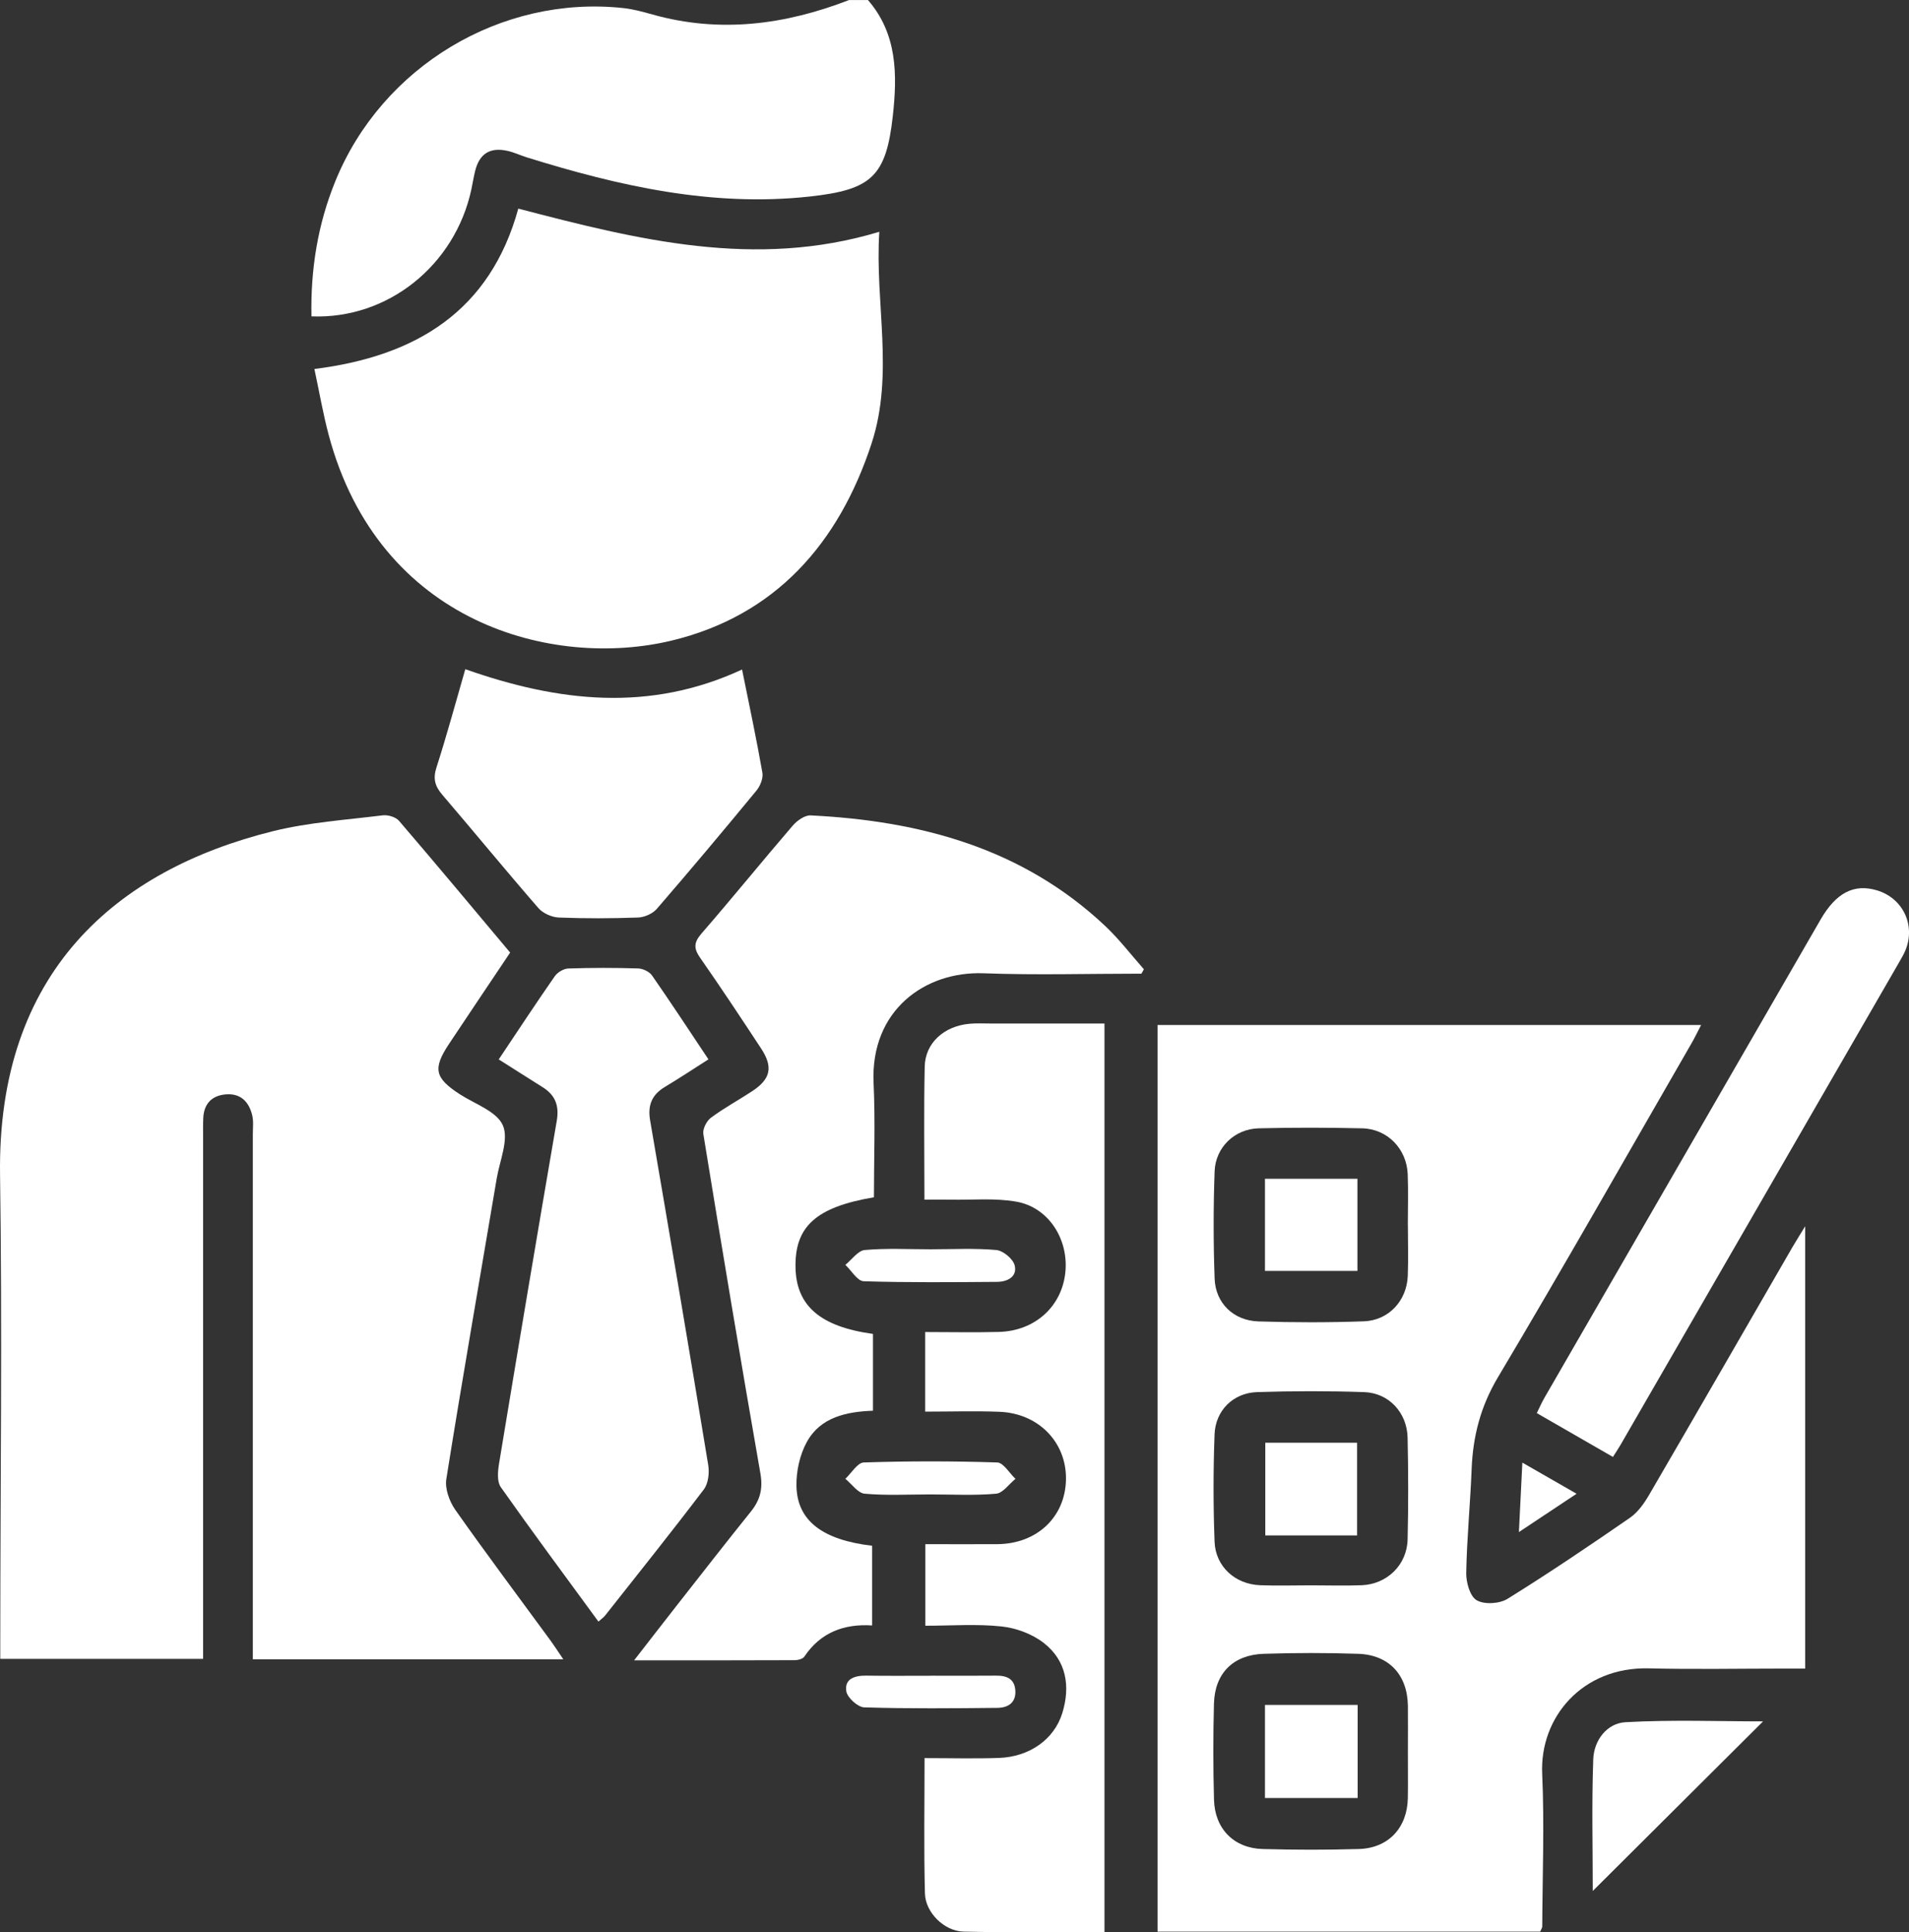
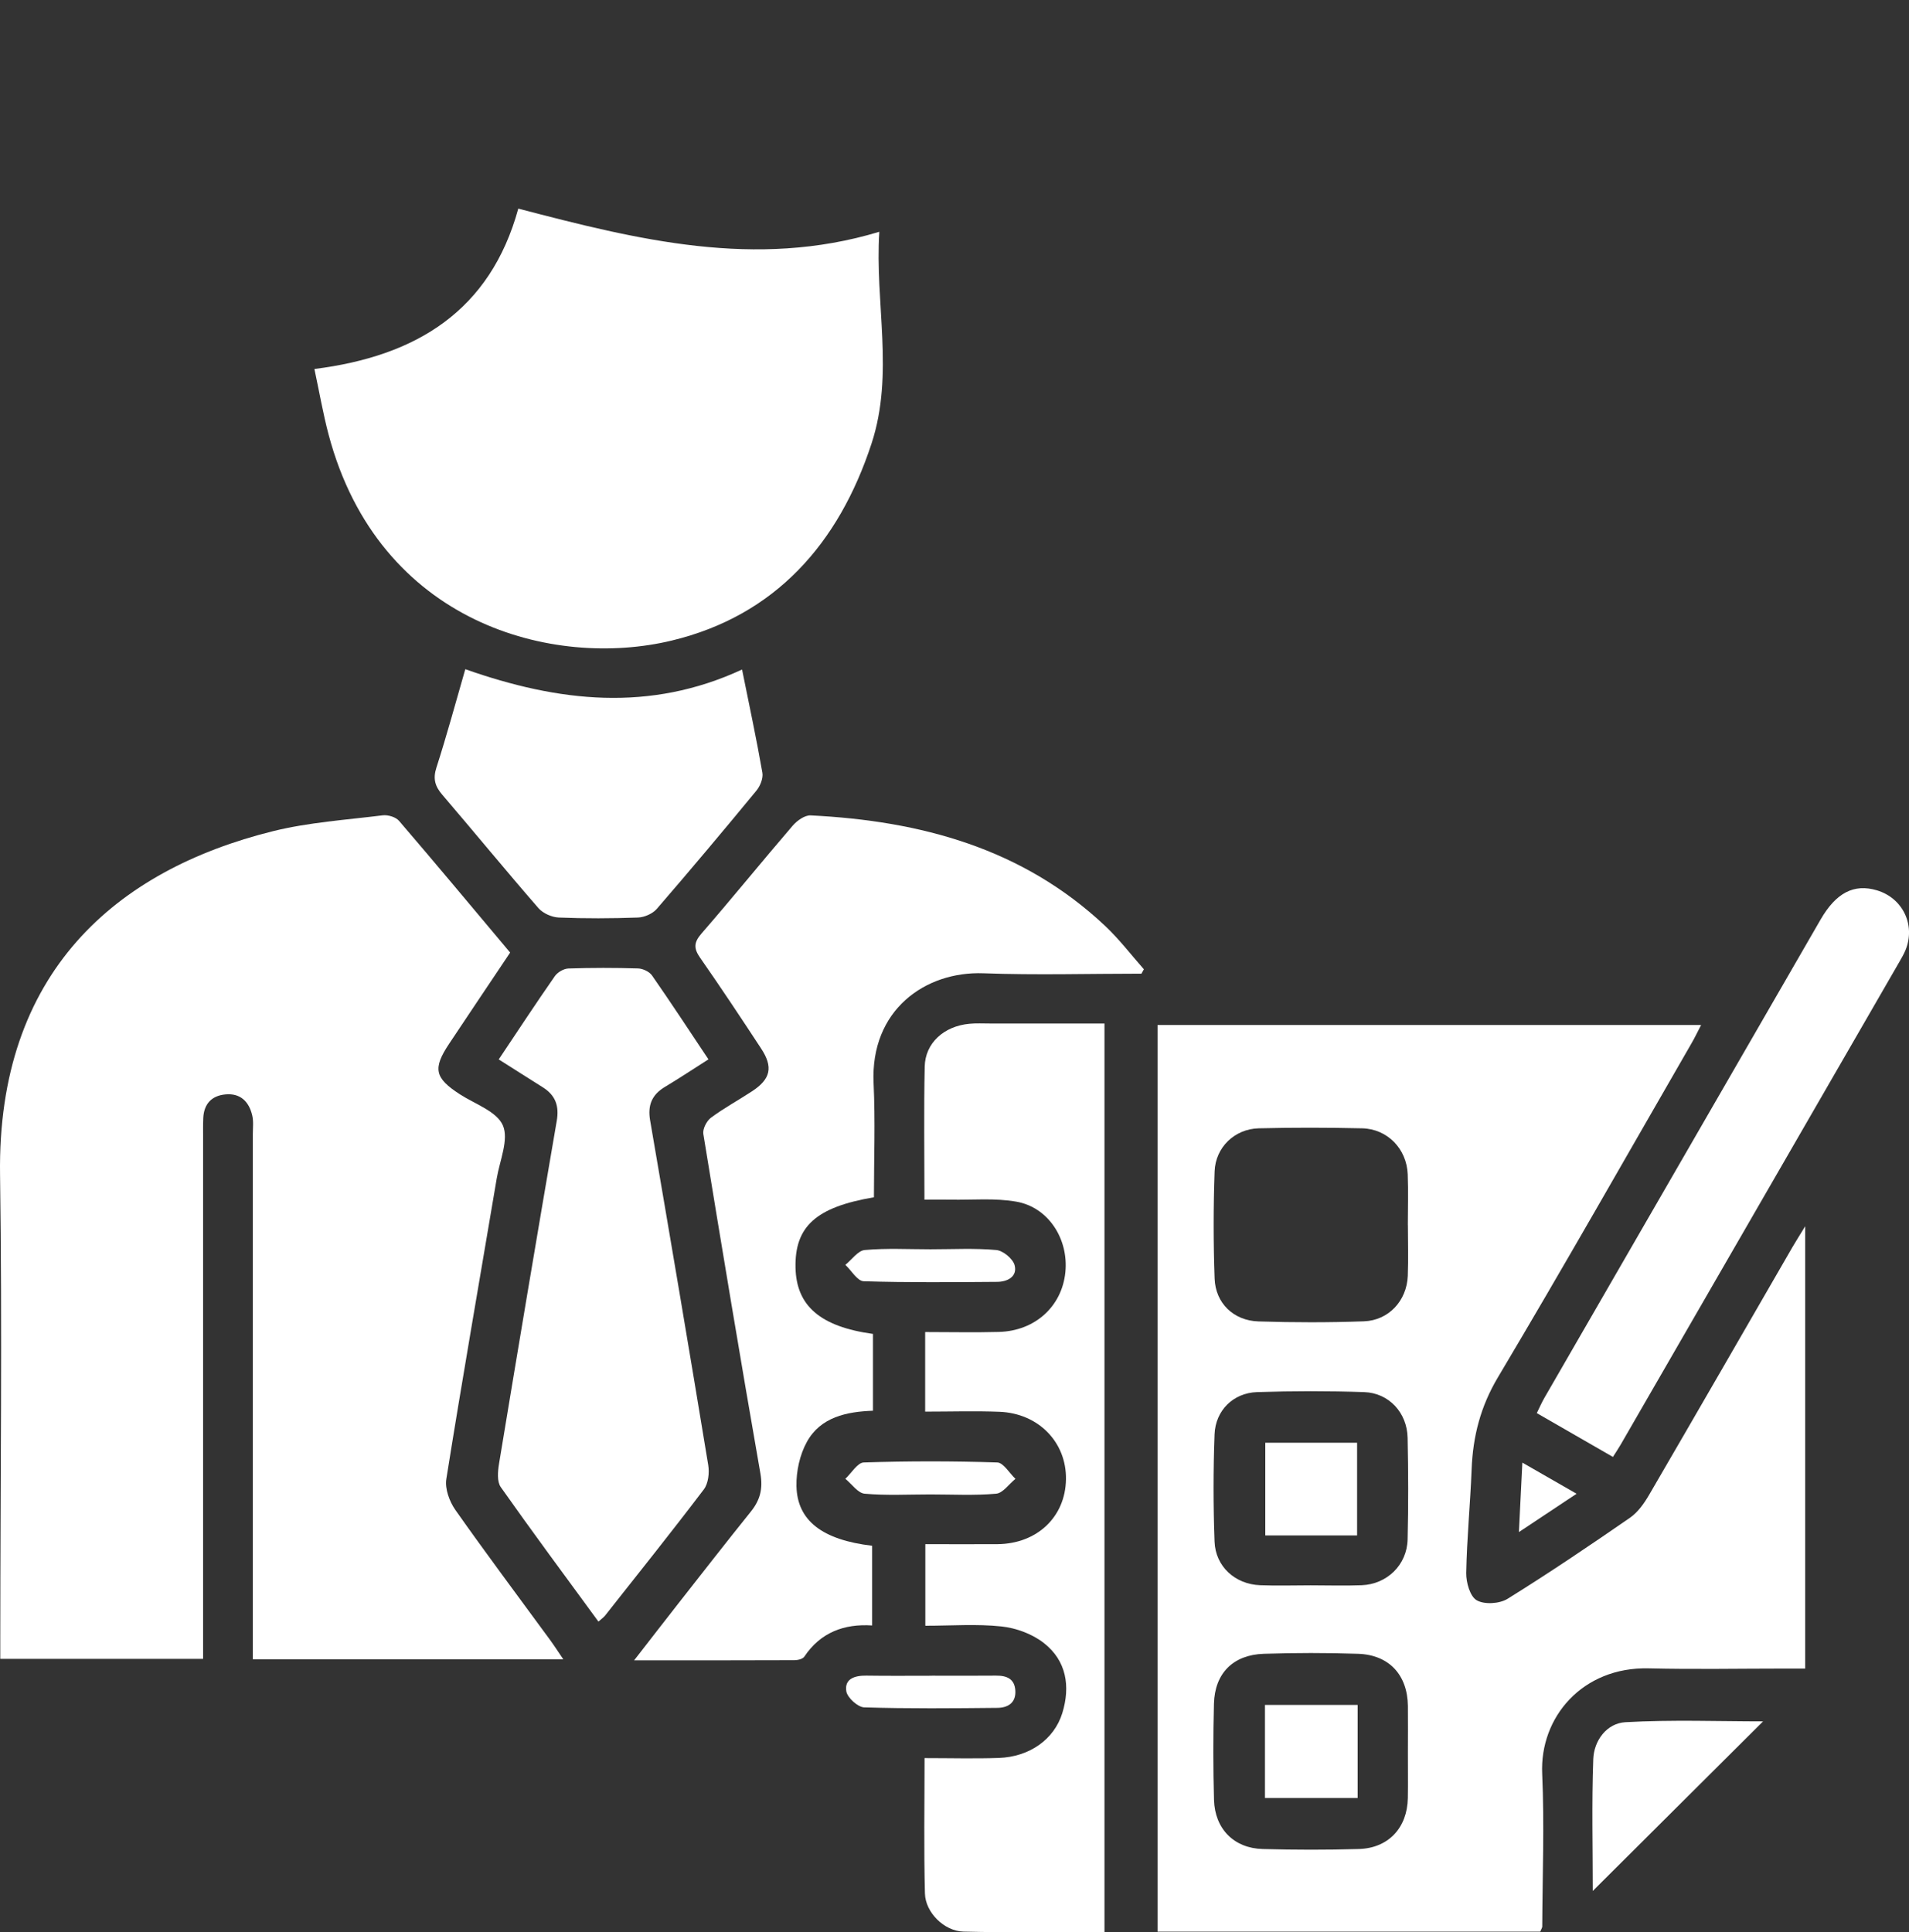
<svg xmlns="http://www.w3.org/2000/svg" id="Livello_2" data-name="Livello 2" viewBox="0 0 343.54 347.71">
  <rect x="0" y="0" width="343.54" height="347.71" fill="#333333" stroke="none" />
  <defs>
    <style>
      .cls-1 {
        fill: #fff;
        stroke-width: 0px;
      }
    </style>
  </defs>
  <g id="Livello_1-2" data-name="Livello 1">
    <g>
-       <path class="cls-1" d="M156.19,0c5.32,6.12,5.29,13.53,4.48,20.86-1.21,10.91-3.84,13.28-14.91,14.5-17.56,1.93-34.36-1.88-50.95-7.04-1.18-.37-2.32-.92-3.52-1.18-3.13-.68-5.01.53-5.78,3.61-.27,1.09-.45,2.21-.68,3.32-2.94,13.68-15.04,23.41-28.78,22.86-.17-8.41,1.12-16.55,4.32-24.38C68.76,11.98,90.17-.91,112.14,1.45c1.78.19,3.55.67,5.28,1.16,12.11,3.4,23.84,1.86,35.37-2.6h3.4Z" />
      <path class="cls-1" d="M91.81,171.41c-3.72,5.55-7.37,10.98-10.99,16.42-2.98,4.48-2.59,6.16,1.94,9.09,2.73,1.76,6.65,3.08,7.74,5.6,1.1,2.54-.57,6.32-1.11,9.54-3.04,18.03-6.19,36.04-9.07,54.09-.28,1.74.56,4.04,1.62,5.55,5.53,7.86,11.3,15.55,16.98,23.31.77,1.05,1.48,2.15,2.45,3.58h-55.87v-3.84c0-30.22,0-60.44,0-90.66,0-1.13.15-2.31-.11-3.38-.58-2.47-2.13-4.03-4.83-3.77-2.47.23-3.86,1.71-3.98,4.24-.05,1.13-.03,2.26-.03,3.39,0,29.88,0,59.76,0,89.64,0,1.34,0,2.68,0,4.3H.05c0-1.3,0-2.61,0-3.92.01-27.73.36-55.46-.04-83.18-.53-36.45,20.88-54.83,49.12-61.84,6.42-1.59,13.14-2.03,19.73-2.85.95-.12,2.36.3,2.95.99,6.7,7.8,13.28,15.71,20,23.71Z" />
      <path class="cls-1" d="M277.18,347.6h-68.87v-163.15h97.82c-.62,1.18-1.12,2.24-1.71,3.26-11.57,20.06-22.99,40.21-34.84,60.11-3.15,5.28-4.52,10.65-4.75,16.6-.24,6.21-.86,12.42-.97,18.63-.03,1.7.68,4.23,1.89,4.92,1.38.8,4.11.63,5.54-.26,7.49-4.65,14.8-9.59,22.05-14.6,1.41-.98,2.53-2.57,3.42-4.09,8.64-14.84,17.21-29.72,25.8-44.59.59-1.02,1.23-2.01,2.3-3.77v79.6h-3.71c-8.15,0-16.3.16-24.44-.04-11.95-.29-19.64,8.81-19.18,18.97.41,9.15.05,18.33.01,27.49,0,.2-.15.4-.36.91ZM253.36,315.44c0-2.83.03-5.65,0-8.48-.08-5.57-3.39-9.18-8.98-9.36-5.65-.19-11.31-.18-16.95,0-5.52.18-8.83,3.51-8.97,8.99-.15,5.76-.15,11.53.01,17.29.15,5.23,3.59,8.71,8.76,8.85,5.76.16,11.53.17,17.29,0,5.33-.15,8.73-3.81,8.83-9.16.05-2.71,0-5.43.01-8.14ZM253.35,220.47c0-3.05.1-6.1-.02-9.15-.18-4.58-3.64-8.17-8.19-8.28-6.21-.14-12.43-.15-18.63,0-4.3.11-7.77,3.4-7.93,7.74-.23,6.43-.23,12.87,0,19.3.16,4.43,3.41,7.57,7.9,7.71,6.32.2,12.65.21,18.97-.02,4.46-.16,7.71-3.71,7.89-8.17.12-3.04.02-6.1.02-9.15ZM235.91,285.28c3.05,0,6.1.1,9.15-.02,4.56-.18,8.14-3.67,8.25-8.23.15-6.1.13-12.2,0-18.3-.09-4.51-3.36-8.07-7.81-8.22-6.43-.22-12.88-.21-19.3,0-4.28.15-7.47,3.31-7.63,7.6-.24,6.43-.24,12.87,0,19.3.16,4.48,3.7,7.68,8.2,7.85,3.05.12,6.1.02,9.15.02Z" />
-       <path class="cls-1" d="M56.58,66.4c18.38-2.3,31.64-10.48,36.69-28.86,21.4,5.59,42.66,10.92,64.97,4.17-.83,12.75,2.72,25.55-1.4,38.11-5.9,17.98-17.31,30.96-35.96,35.45-21.25,5.12-52.68-2.93-61.75-37.08-1-3.77-1.66-7.64-2.55-11.79Z" />
+       <path class="cls-1" d="M56.58,66.4c18.38-2.3,31.64-10.48,36.69-28.86,21.4,5.59,42.66,10.92,64.97,4.17-.83,12.75,2.72,25.55-1.4,38.11-5.9,17.98-17.31,30.96-35.96,35.45-21.25,5.12-52.68-2.93-61.75-37.08-1-3.77-1.66-7.64-2.55-11.79" />
      <path class="cls-1" d="M205.4,175.21c-9.48,0-18.96.28-28.42-.07-10.48-.39-20.38,6.63-19.77,19.78.32,6.86.06,13.74.06,20.53-10.45,1.77-14.26,5.28-14.11,12.65.14,6.89,4.46,10.63,13.94,11.94v13.82c-4.74.17-9.42,1.14-11.88,5.58-1.29,2.32-1.95,5.33-1.89,8,.14,6.23,4.7,9.67,13.62,10.72v14.34c-5.06-.33-9.3,1.26-12.21,5.62-.28.42-1.17.63-1.77.63-9.36.04-18.72.03-28.86.03,2.93-3.77,5.45-7.03,7.99-10.27,4.33-5.52,8.64-11.05,13.03-16.51,1.67-2.08,2.19-4.11,1.71-6.86-3.56-20.34-6.95-40.71-10.27-61.08-.15-.9.59-2.34,1.36-2.92,2.35-1.75,4.95-3.15,7.41-4.77,3.35-2.2,3.83-4.33,1.63-7.69-3.6-5.48-7.22-10.95-10.97-16.32-1.16-1.67-1.18-2.73.22-4.35,5.56-6.4,10.9-13,16.43-19.43.78-.91,2.18-1.91,3.24-1.85,19.78.98,38.13,5.9,53.01,19.91,2.52,2.38,4.65,5.17,6.95,7.78-.15.27-.3.54-.45.81Z" />
      <path class="cls-1" d="M166.36,215.86c0-8.33-.12-16.13.05-23.93.09-4.24,3.46-7.27,8.02-7.7,1.23-.12,2.49-.05,3.73-.05,6.77,0,13.54,0,20.6,0v163.48c-8.49,0-16.94.14-25.39-.07-3.45-.08-6.83-3.44-6.92-6.85-.21-7.99-.07-15.99-.07-24.37,4.61,0,9,.12,13.37-.03,5.48-.19,9.95-3.31,11.42-8.07,1.48-4.8.75-9.42-3.31-12.6-2.08-1.63-4.98-2.71-7.62-2.99-4.45-.48-8.99-.13-13.72-.13v-14.68c4.44,0,8.72.03,12.99,0,7.13-.07,12.22-4.91,12.32-11.67.1-6.66-4.94-11.88-11.98-12.15-4.38-.17-8.77-.03-13.36-.03v-14.32c4.54,0,8.93.1,13.3-.02,6.49-.19,11.31-4.6,11.93-10.74.6-5.97-3.04-11.68-8.81-12.7-3.85-.68-7.89-.29-11.84-.36-1.45-.03-2.89,0-4.71,0Z" />
      <path class="cls-1" d="M107.69,291.8c-5.95-8.13-11.86-16.09-17.57-24.19-.7-.99-.54-2.82-.32-4.19,3.4-20.58,6.85-41.15,10.39-61.71.47-2.72-.24-4.62-2.51-6.05-2.57-1.61-5.13-3.25-7.93-5.02,3.42-5.11,6.69-10.09,10.09-14.97.49-.71,1.6-1.36,2.44-1.39,4.18-.14,8.37-.14,12.55-.01.87.03,2.03.58,2.51,1.27,3.41,4.9,6.68,9.89,10.15,15.09-2.73,1.74-5.26,3.41-7.85,4.97-2.33,1.4-3.11,3.29-2.65,5.99,3.55,20.67,7.06,41.35,10.46,62.04.23,1.41.02,3.32-.79,4.39-5.8,7.65-11.81,15.15-17.76,22.69-.26.33-.64.58-1.2,1.09Z" />
      <path class="cls-1" d="M83.73,120.42c16.83,5.93,33.19,7.76,49.81.06,1.3,6.46,2.6,12.5,3.66,18.58.17,1-.4,2.4-1.09,3.23-5.89,7.15-11.85,14.25-17.91,21.26-.75.87-2.23,1.52-3.39,1.56-4.74.17-9.5.19-14.24,0-1.26-.05-2.85-.75-3.67-1.69-5.86-6.74-11.52-13.64-17.32-20.42-1.3-1.52-1.69-2.87-1.04-4.88,1.86-5.77,3.44-11.64,5.19-17.69Z" />
      <path class="cls-1" d="M290.25,262.17c-4.57-2.63-9.04-5.21-13.69-7.88.51-1.04.9-1.95,1.4-2.8,16.55-28.67,33.1-57.34,49.66-86,2.8-4.85,6.02-6.5,10.13-5.28,4.68,1.39,7.02,6.26,5.15,10.79-.3.73-.71,1.41-1.1,2.1-16.72,28.97-33.44,57.93-50.17,86.9-.39.68-.84,1.33-1.38,2.19Z" />
      <path class="cls-1" d="M286.63,340.27c0-7.77-.2-15.75.09-23.7.12-3.39,2.45-6.47,5.78-6.66,8.36-.47,16.77-.15,24.78-.15-10.09,10.05-20.34,20.26-30.65,30.52Z" />
      <path class="cls-1" d="M167.46,224.81c3.95,0,7.91-.22,11.83.13,1.22.11,3,1.58,3.3,2.74.53,2.04-1.27,2.98-3.15,2.99-8.01.06-16.02.14-24.02-.11-1.13-.04-2.2-1.92-3.29-2.95,1.16-.93,2.26-2.56,3.49-2.67,3.92-.35,7.88-.13,11.83-.13Z" />
      <path class="cls-1" d="M167.43,268.92c-3.95,0-7.91.22-11.83-.13-1.23-.11-2.32-1.74-3.47-2.68,1.1-1.03,2.18-2.91,3.32-2.94,8-.26,16.01-.26,24.01,0,1.12.04,2.19,1.92,3.28,2.95-1.16.93-2.25,2.56-3.48,2.67-3.92.35-7.88.13-11.83.13Z" />
      <path class="cls-1" d="M167.73,301.54c3.83,0,7.66.03,11.49-.01,1.94-.02,3.38.55,3.5,2.72.12,2.2-1.37,3.06-3.22,3.08-8,.08-16,.16-23.99-.09-1.15-.04-3.03-1.75-3.21-2.9-.36-2.26,1.55-2.84,3.6-2.81,3.94.06,7.89.02,11.83.02Z" />
      <path class="cls-1" d="M273.34,275.69c.22-4.48.4-8.13.62-12.49,3.38,1.94,6.3,3.62,9.76,5.6-3.5,2.33-6.61,4.39-10.37,6.89Z" />
      <path class="cls-1" d="M244.32,306.8v16.75h-16.68v-16.75h16.68Z" />
-       <path class="cls-1" d="M244.28,212.12v16.58h-16.64v-16.58h16.64Z" />
      <path class="cls-1" d="M244.22,276.3h-16.52v-16.68h16.52v16.68Z" />
    </g>
  </g>
</svg>